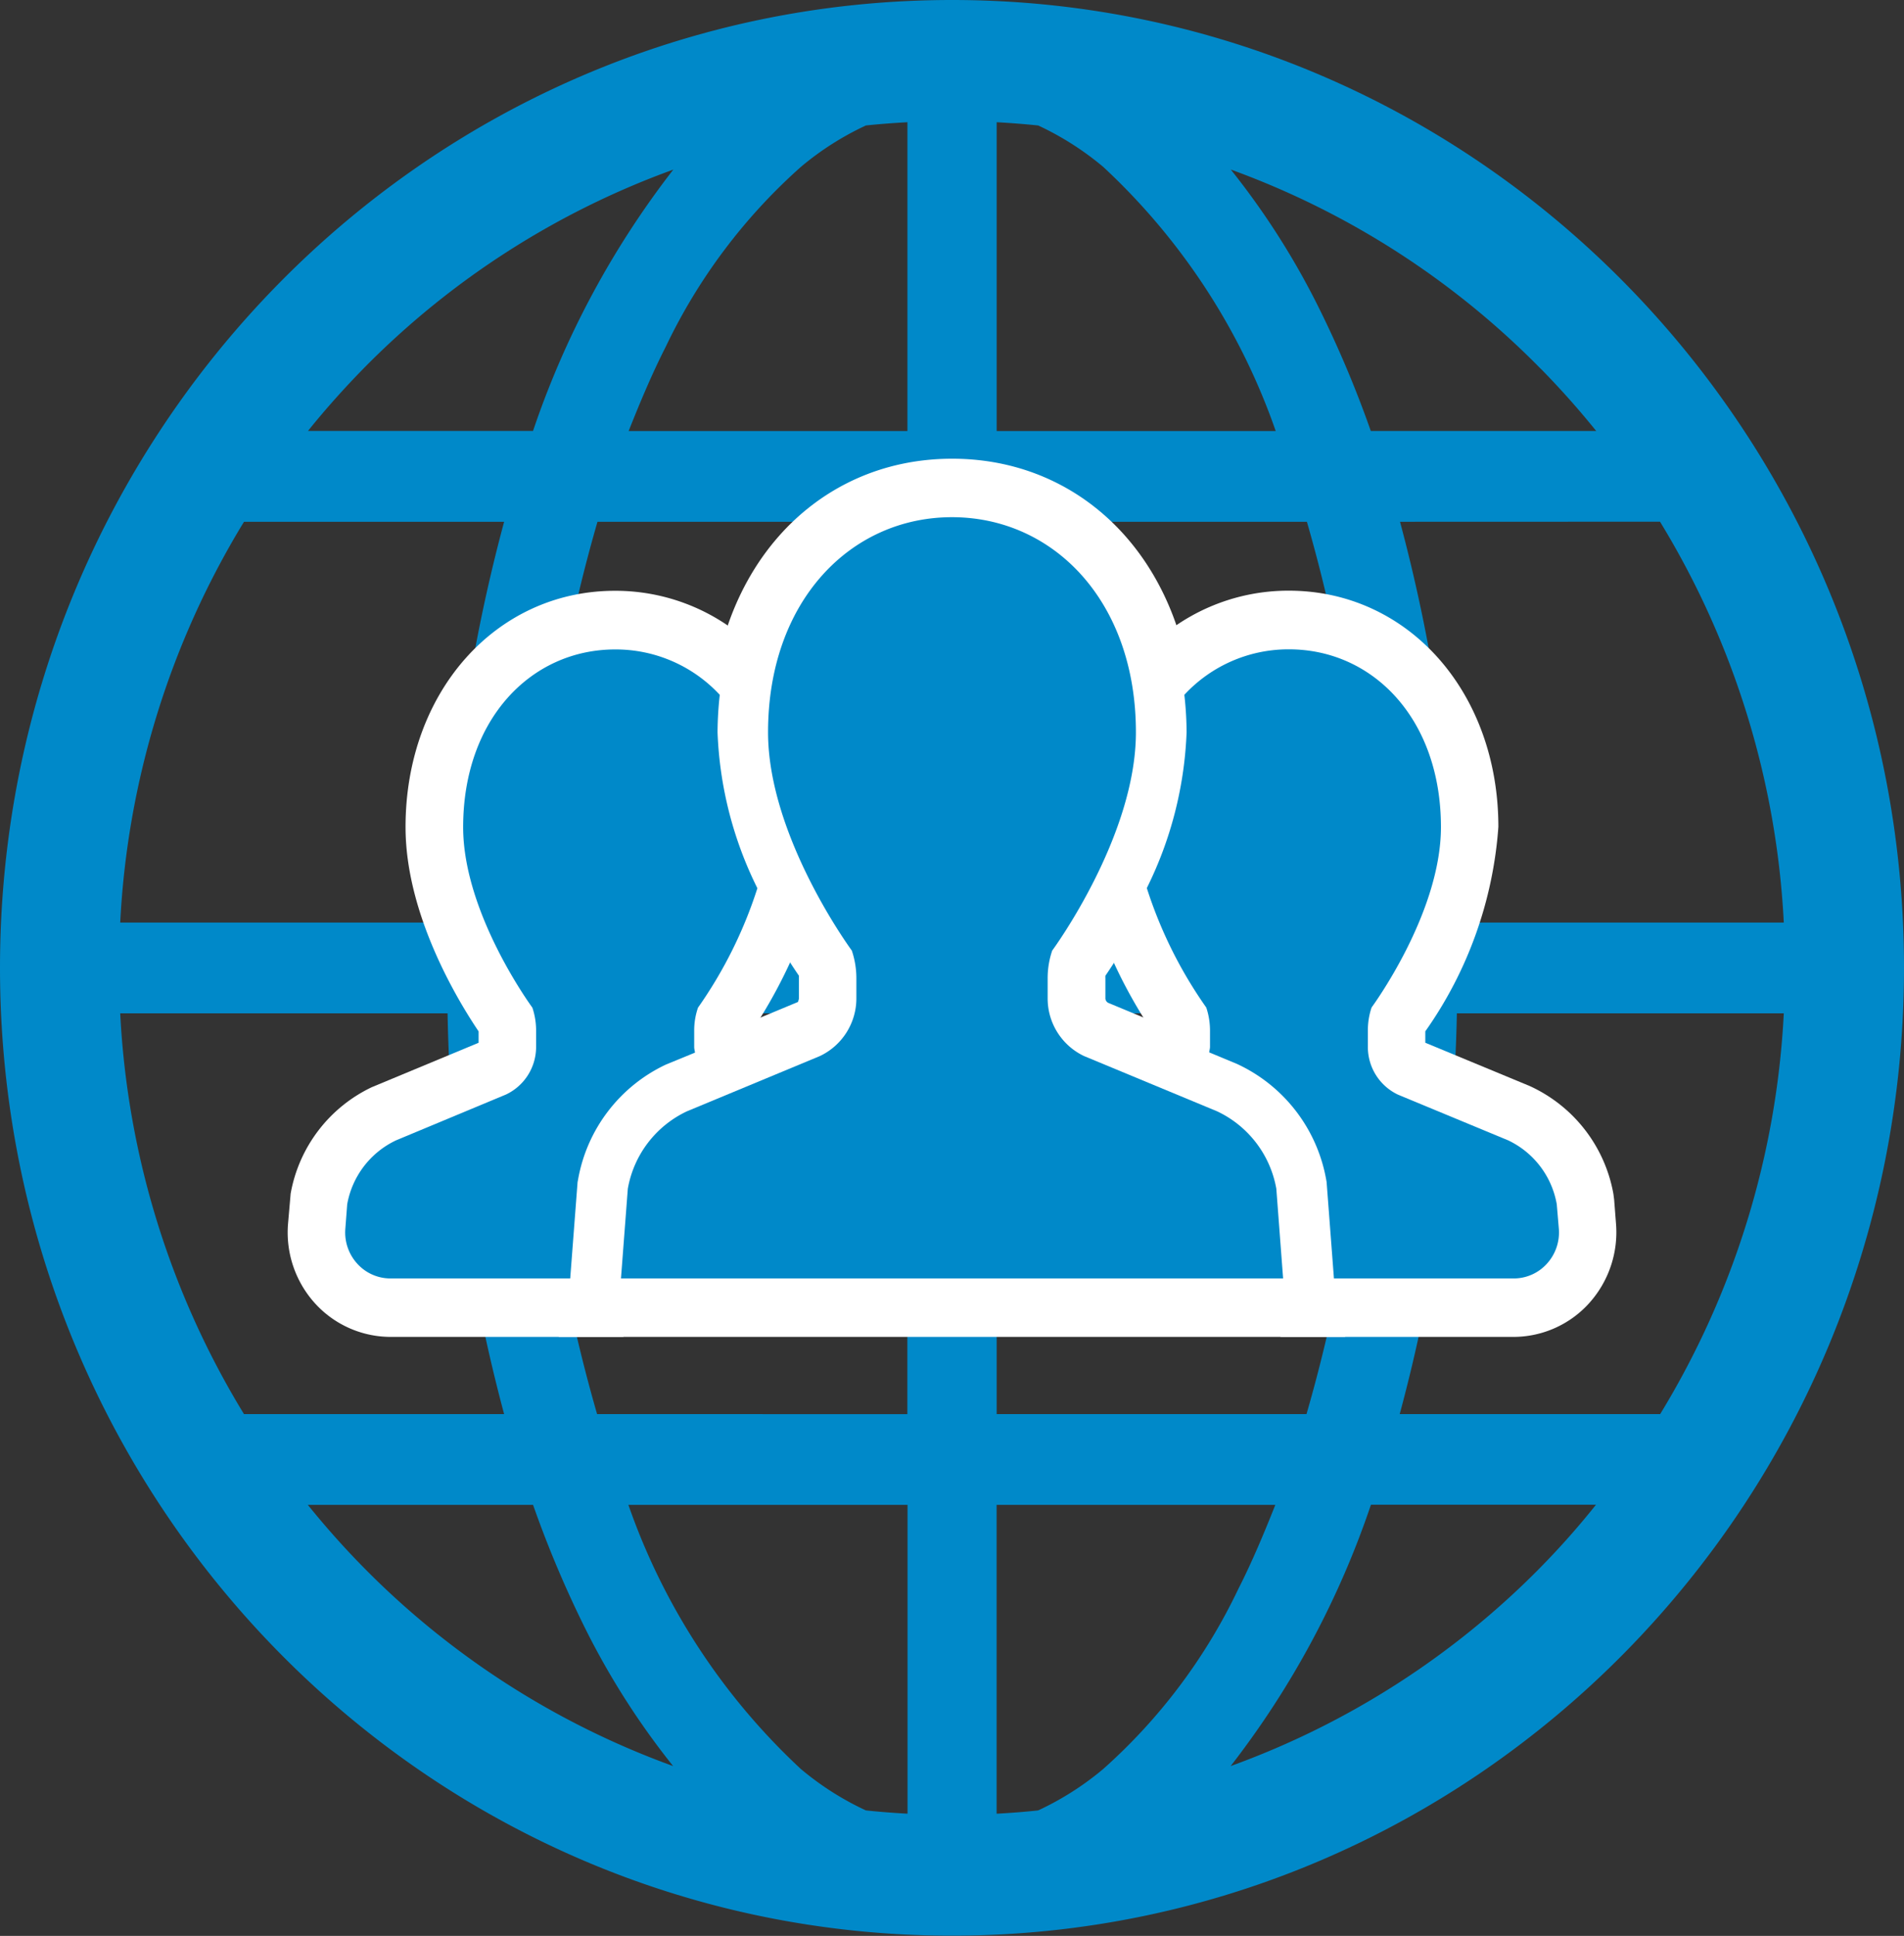
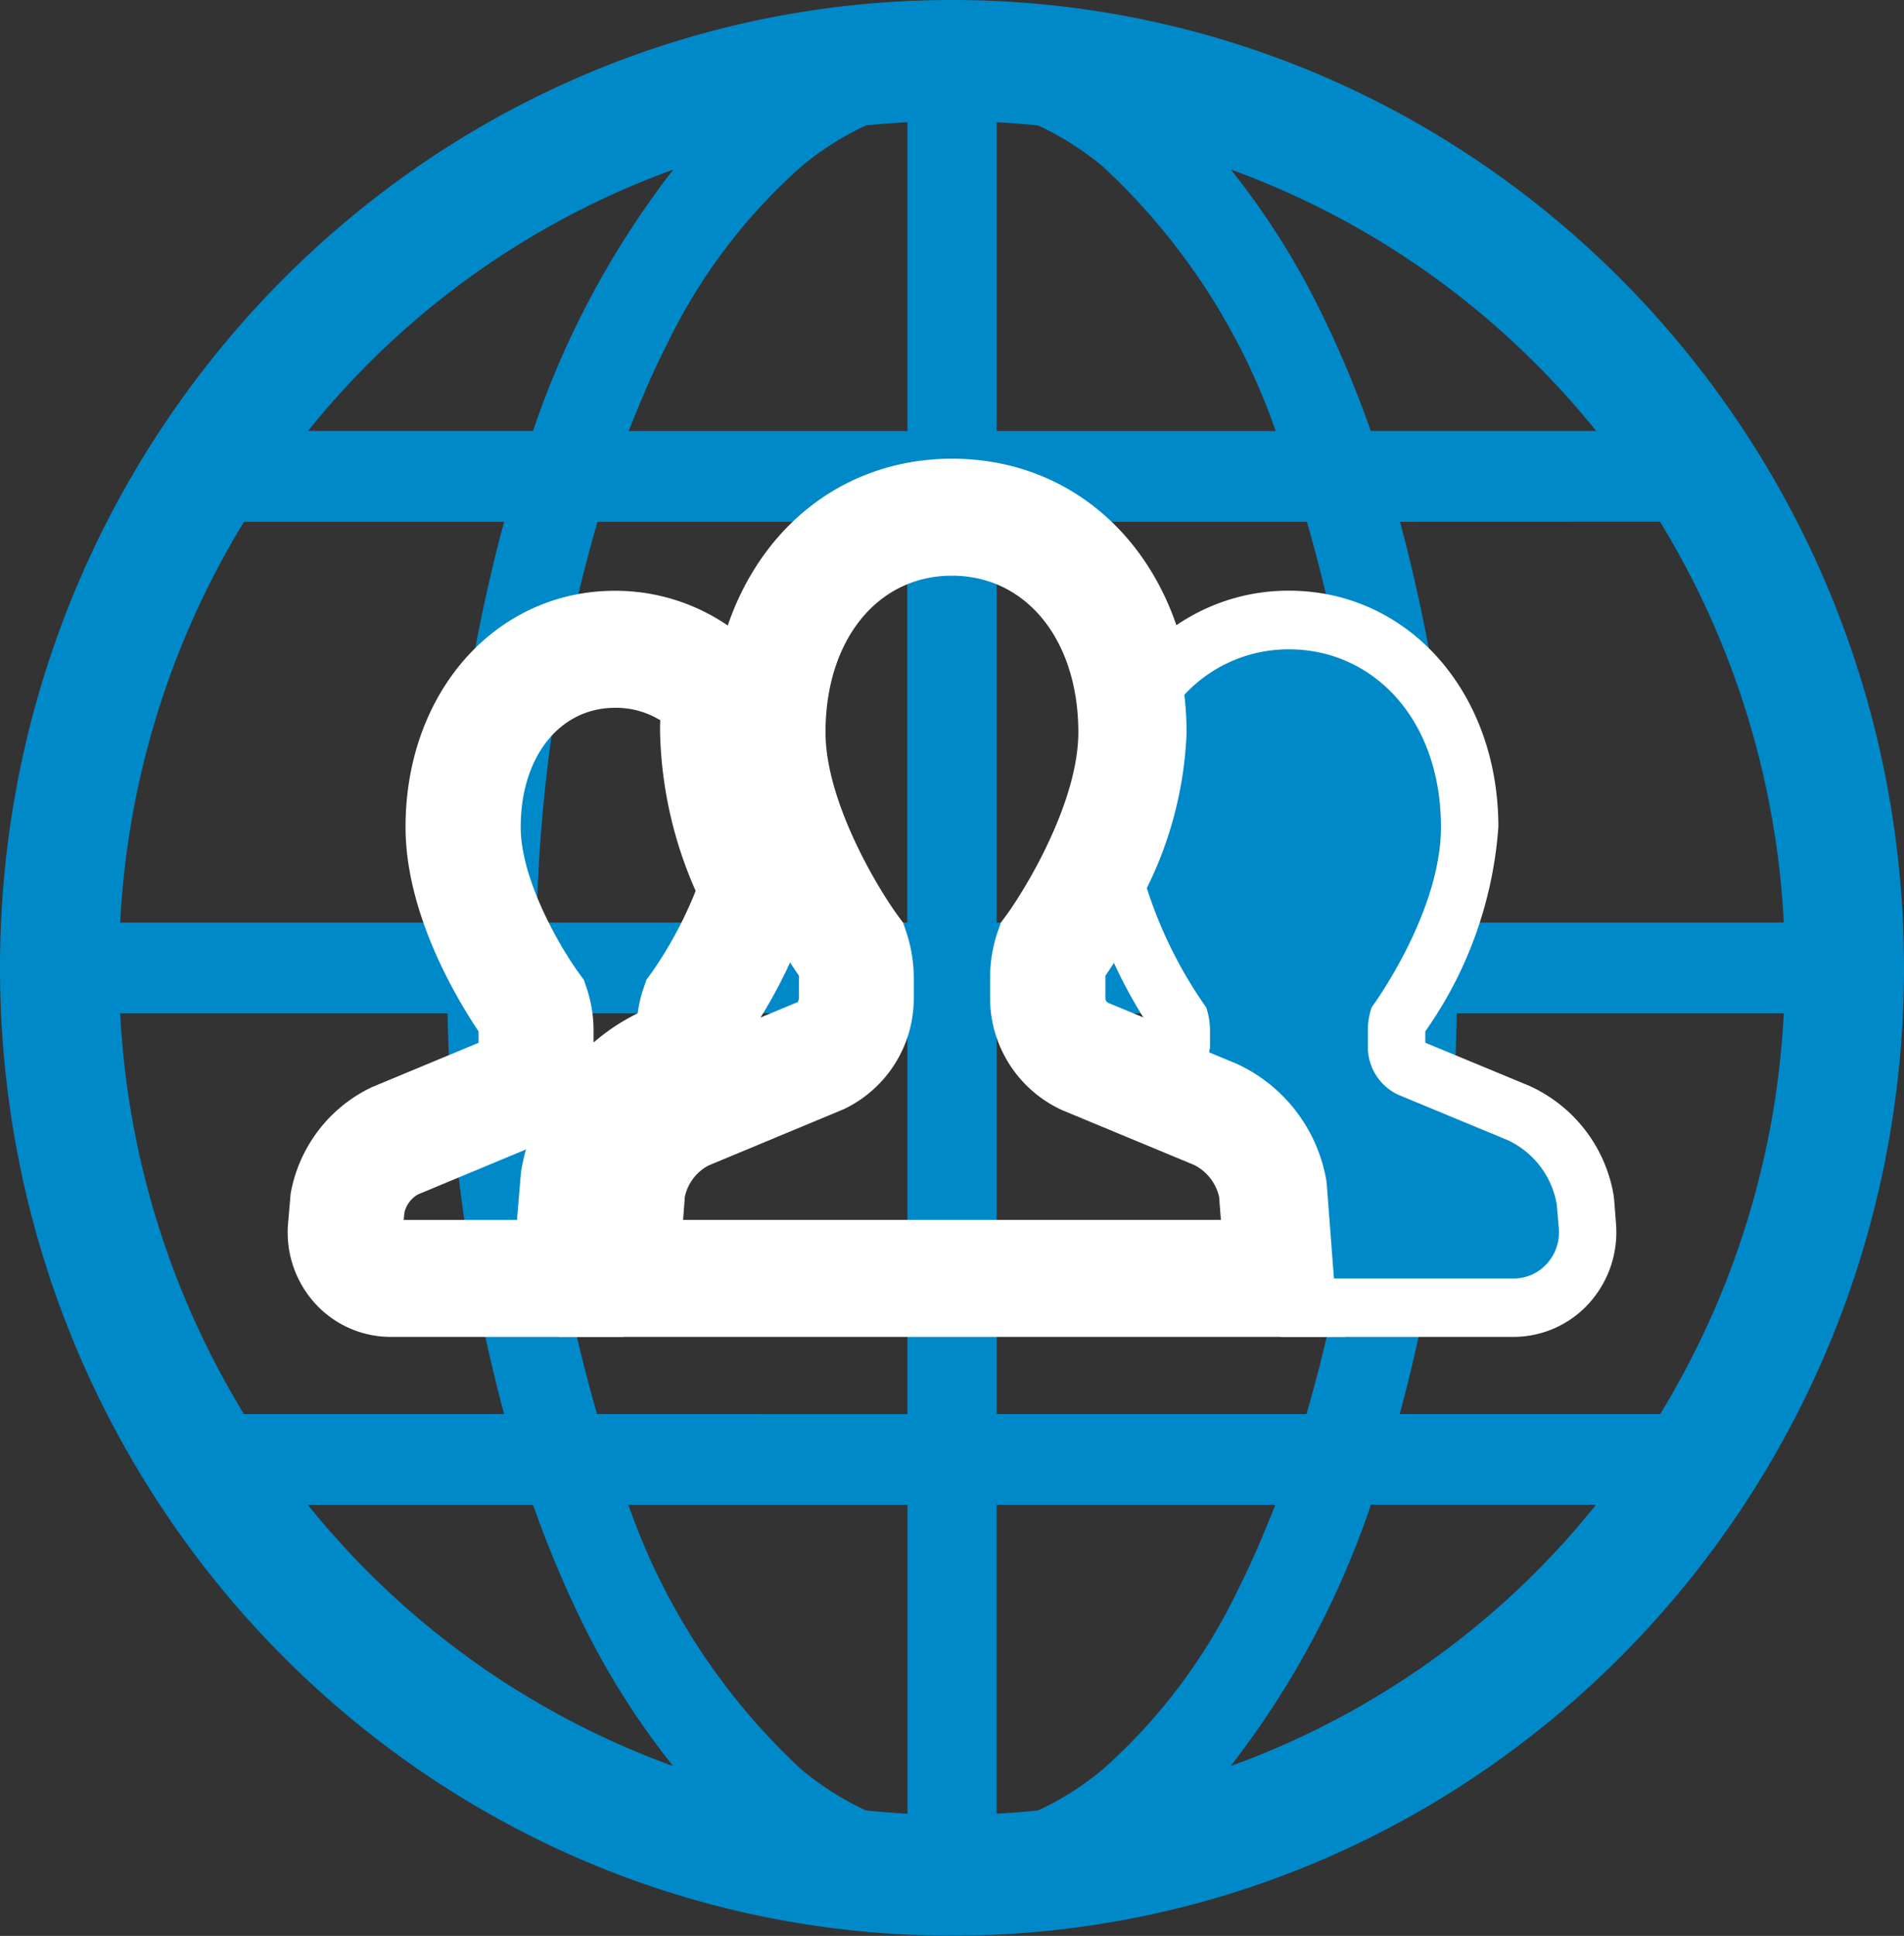
<svg xmlns="http://www.w3.org/2000/svg" viewBox="0 0 65.143 66.208">
  <rect x="0" y="0" width="65.143" height="66.208" fill="#333333" stroke="none" />
  <defs>
    <style>
      .cls-1 {
        fill: #0089c9;
      }

      .cls-2 {
        fill: #fff;
      }
    </style>
  </defs>
  <title>アセット 6</title>
  <g id="レイヤー_2" data-name="レイヤー 2">
    <g id="ヘッダーフッター">
      <g>
        <path class="cls-1" d="M32.571,0C14.582,0,0,14.82,0,33.1s14.582,33.1,32.571,33.1,32.571-14.82,32.572-33.1S50.561,0,32.571,0ZM12.419,12.622A28.447,28.447,0,0,1,23.037,5.8a30.473,30.473,0,0,0-4.8,8.938h-7.7C11.127,14.005,11.756,13.3,12.419,12.622ZM8.348,17.845h8.9A56.766,56.766,0,0,0,15.3,31.552H4.113A29.1,29.1,0,0,1,8.348,17.845Zm0,30.518A29.1,29.1,0,0,1,4.113,34.656h11.2a56.951,56.951,0,0,0,1.935,13.707Zm4.071,5.223c-.663-.674-1.292-1.383-1.888-2.12h7.707a37.245,37.245,0,0,0,1.821,4.3A26.31,26.31,0,0,0,23.03,60.4,28.449,28.449,0,0,1,12.419,53.586Zm18.625,8.442c-.476-.026-.95-.062-1.42-.112A9.994,9.994,0,0,1,27.4,60.5a22.361,22.361,0,0,1-5.9-9.033h9.55V62.028Zm0-13.665H20.429a53.06,53.06,0,0,1-2.078-13.707H31.044V48.363Zm0-16.811H18.361a52.993,52.993,0,0,1,2.081-13.707h10.6V31.552Zm0-16.81H21.508c.4-1.008.81-1.98,1.264-2.871A19.385,19.385,0,0,1,27.4,5.709a10.007,10.007,0,0,1,2.226-1.418c.47-.049.944-.085,1.42-.111V14.742Zm25.751,3.1A29.114,29.114,0,0,1,61.03,31.552H49.835A56.95,56.95,0,0,0,47.9,17.845Zm-4.071-5.223c.663.674,1.292,1.383,1.888,2.12H46.9a37.17,37.17,0,0,0-1.821-4.3,26.25,26.25,0,0,0-2.97-4.641A28.469,28.469,0,0,1,52.724,12.622ZM34.1,4.18q.716.039,1.42.111a10.072,10.072,0,0,1,2.227,1.418,22.343,22.343,0,0,1,5.9,9.032H34.1Zm0,13.665H44.714a53.055,53.055,0,0,1,2.077,13.707H34.1Zm0,16.811H46.781A52.993,52.993,0,0,1,44.7,48.363H34.1ZM37.745,60.5a10.03,10.03,0,0,1-2.227,1.417q-.7.074-1.42.112V51.466h9.536c-.4,1.008-.81,1.981-1.264,2.871A19.384,19.384,0,0,1,37.745,60.5Zm14.979-6.913A28.463,28.463,0,0,1,42.105,60.4a30.45,30.45,0,0,0,4.8-8.938h7.7C54.016,52.2,53.387,52.912,52.724,53.586ZM56.8,48.363H47.889a56.82,56.82,0,0,0,1.956-13.707H61.03A29.114,29.114,0,0,1,56.8,48.363Z" />
        <g>
          <g>
            <path class="cls-2" d="M21.33,45.722H13.359a3.5,3.5,0,0,1-2.583-1.149,3.613,3.613,0,0,1-.923-2.7l.091-1.05a5,5,0,0,1,2.781-3.643l3.65-1.517v-.389c-.716-1.063-2.5-4-2.5-6.99,0-4.606,3.081-8.079,7.167-8.079a6.808,6.808,0,0,1,5,2.171l.632.673-.1.925a10.052,10.052,0,0,0-.065,1.067,11.005,11.005,0,0,0,1.174,4.474l.325.7-.218.738a17.024,17.024,0,0,1-2.079,4.326l.018.526.141,1.483-2.358.977a3.35,3.35,0,0,0-1.8,2.428Zm-7.518-4h3.876l.139-1.661c.045-.255.1-.506.172-.751l-3.7,1.54a.975.975,0,0,0-.463.623Zm7.234-17.515c-1.9,0-3.231,1.677-3.231,4.079,0,1.861,1.428,4.222,1.978,4.975l.185.253.1.3a4.524,4.524,0,0,1,.23,1.425v.415a7.119,7.119,0,0,1,1.511-1,4.386,4.386,0,0,1,.2-.86l.1-.291.182-.247a13.709,13.709,0,0,0,1.5-2.788,14.144,14.144,0,0,1-1.218-5.429c0-.133,0-.268.007-.406A2.894,2.894,0,0,0,21.046,24.207Z" />
            <path class="cls-2" d="M51.785,45.722H43.811l-.383-5.03A3.424,3.424,0,0,0,41.479,38.2l-2.225-.92.171-2.007a16.935,16.935,0,0,1-2.08-4.326l-.217-.737.324-.7a11.007,11.007,0,0,0,1.172-4.473,9.642,9.642,0,0,0-.065-1.056l-.1-.929.635-.676a6.8,6.8,0,0,1,5-2.175c4.089,0,7.171,3.473,7.171,8.079a13.818,13.818,0,0,1-2.5,6.992v.39l3.569,1.479A5.027,5.027,0,0,1,55.2,40.828l.026.2.065.841a3.622,3.622,0,0,1-.928,2.708A3.49,3.49,0,0,1,51.785,45.722Zm-4.331-4h3.877l-.02-.251a1,1,0,0,0-.541-.656l-3.619-1.5c.06.217.111.437.15.661l.043.3Zm-4.13-7.054a7.691,7.691,0,0,1,1.509,1.014v-.441a4.469,4.469,0,0,1,.236-1.438l.1-.295.185-.25c.548-.75,1.975-3.11,1.975-4.972,0-2.4-1.33-4.079-3.235-4.079a2.888,2.888,0,0,0-1.541.431c.005.137.007.272.007.4a14.171,14.171,0,0,1-1.216,5.428,13.727,13.727,0,0,0,1.5,2.788l.188.255.1.3A4.67,4.67,0,0,1,43.324,34.668Zm-3.875.853,0,.021Z" />
            <path class="cls-2" d="M46.024,45.721H19.117l.425-5.423a5.611,5.611,0,0,1,3.135-4.108l4.631-1.925c-.017,0,.025-.058.025-.124v-.683c0-.03,0-.06,0-.09-.79-1.152-3.018-4.72-3.018-8.325,0-5.421,3.475-9.355,8.261-9.355s8.26,3.934,8.26,9.355c0,3.607-2.229,7.178-3.016,8.327a.851.851,0,0,0,0,.088v.683a.176.176,0,0,0,.1.158l4.554,1.891a5.625,5.625,0,0,1,3.136,4.1l.027.208Zm-22.653-4h18.4l-.06-.787a1.624,1.624,0,0,0-.86-1.094l-4.508-1.872a4.217,4.217,0,0,1-2.469-3.827v-.683a4.915,4.915,0,0,1,.268-1.611l.1-.29.181-.246c.686-.937,2.471-3.895,2.471-6.268,0-3.153-1.779-5.355-4.325-5.355s-4.325,2.2-4.325,5.355c0,2.372,1.786,5.33,2.474,6.27l.185.251.1.3a5,5,0,0,1,.261,1.594v.683a4.194,4.194,0,0,1-2.392,3.792L24.242,39.86a1.587,1.587,0,0,0-.811,1.071Z" />
          </g>
          <g>
-             <path class="cls-1" d="M23.778,36c-.006-.066-.027-.127-.027-.192v-.563a2.387,2.387,0,0,1,.13-.783,15.073,15.073,0,0,0,2.032-4.084,13.056,13.056,0,0,1-1.363-5.331,11.95,11.95,0,0,1,.076-1.283,4.855,4.855,0,0,0-3.58-1.553c-2.87,0-5.2,2.38-5.2,6.079,0,2.96,2.369,6.172,2.369,6.172a2.465,2.465,0,0,1,.127.783V35.8a1.8,1.8,0,0,1-1.031,1.633L13.55,39a3,3,0,0,0-1.671,2.187l-.064.841a1.584,1.584,0,0,0,.408,1.19,1.529,1.529,0,0,0,1.136.505h6.15l.252-3.294.017-.088a5.375,5.375,0,0,1,3-3.93Z" />
            <path class="cls-1" d="M53.263,41.186A2.991,2.991,0,0,0,51.6,39L47.83,37.437A1.8,1.8,0,0,1,46.8,35.8v-.563a2.411,2.411,0,0,1,.128-.783S49.3,31.246,49.3,28.286c0-3.7-2.328-6.079-5.2-6.079a4.851,4.851,0,0,0-3.579,1.556,11.861,11.861,0,0,1,.077,1.28,13.081,13.081,0,0,1-1.361,5.329,15.026,15.026,0,0,0,2.034,4.086,2.494,2.494,0,0,1,.128.783V35.8c0,.065-.022.126-.028.191l.932.387a5.4,5.4,0,0,1,3.069,3.955l.016.09.251,3.3h6.152a1.526,1.526,0,0,0,1.135-.505,1.584,1.584,0,0,0,.408-1.19Z" />
-             <path class="cls-1" d="M41.644,38.008l-4.555-1.891a2.179,2.179,0,0,1-1.245-1.976v-.683A2.917,2.917,0,0,1,36,32.51s2.864-3.884,2.864-7.467c0-4.477-2.817-7.355-6.293-7.355s-6.293,2.878-6.293,7.355c0,3.583,2.866,7.467,2.866,7.467a2.971,2.971,0,0,1,.156.948v.683a2.184,2.184,0,0,1-1.248,1.976L23.5,38.008a3.618,3.618,0,0,0-2.02,2.647l-.234,3.067H43.9l-.232-3.067A3.625,3.625,0,0,0,41.644,38.008Z" />
          </g>
        </g>
      </g>
    </g>
  </g>
</svg>